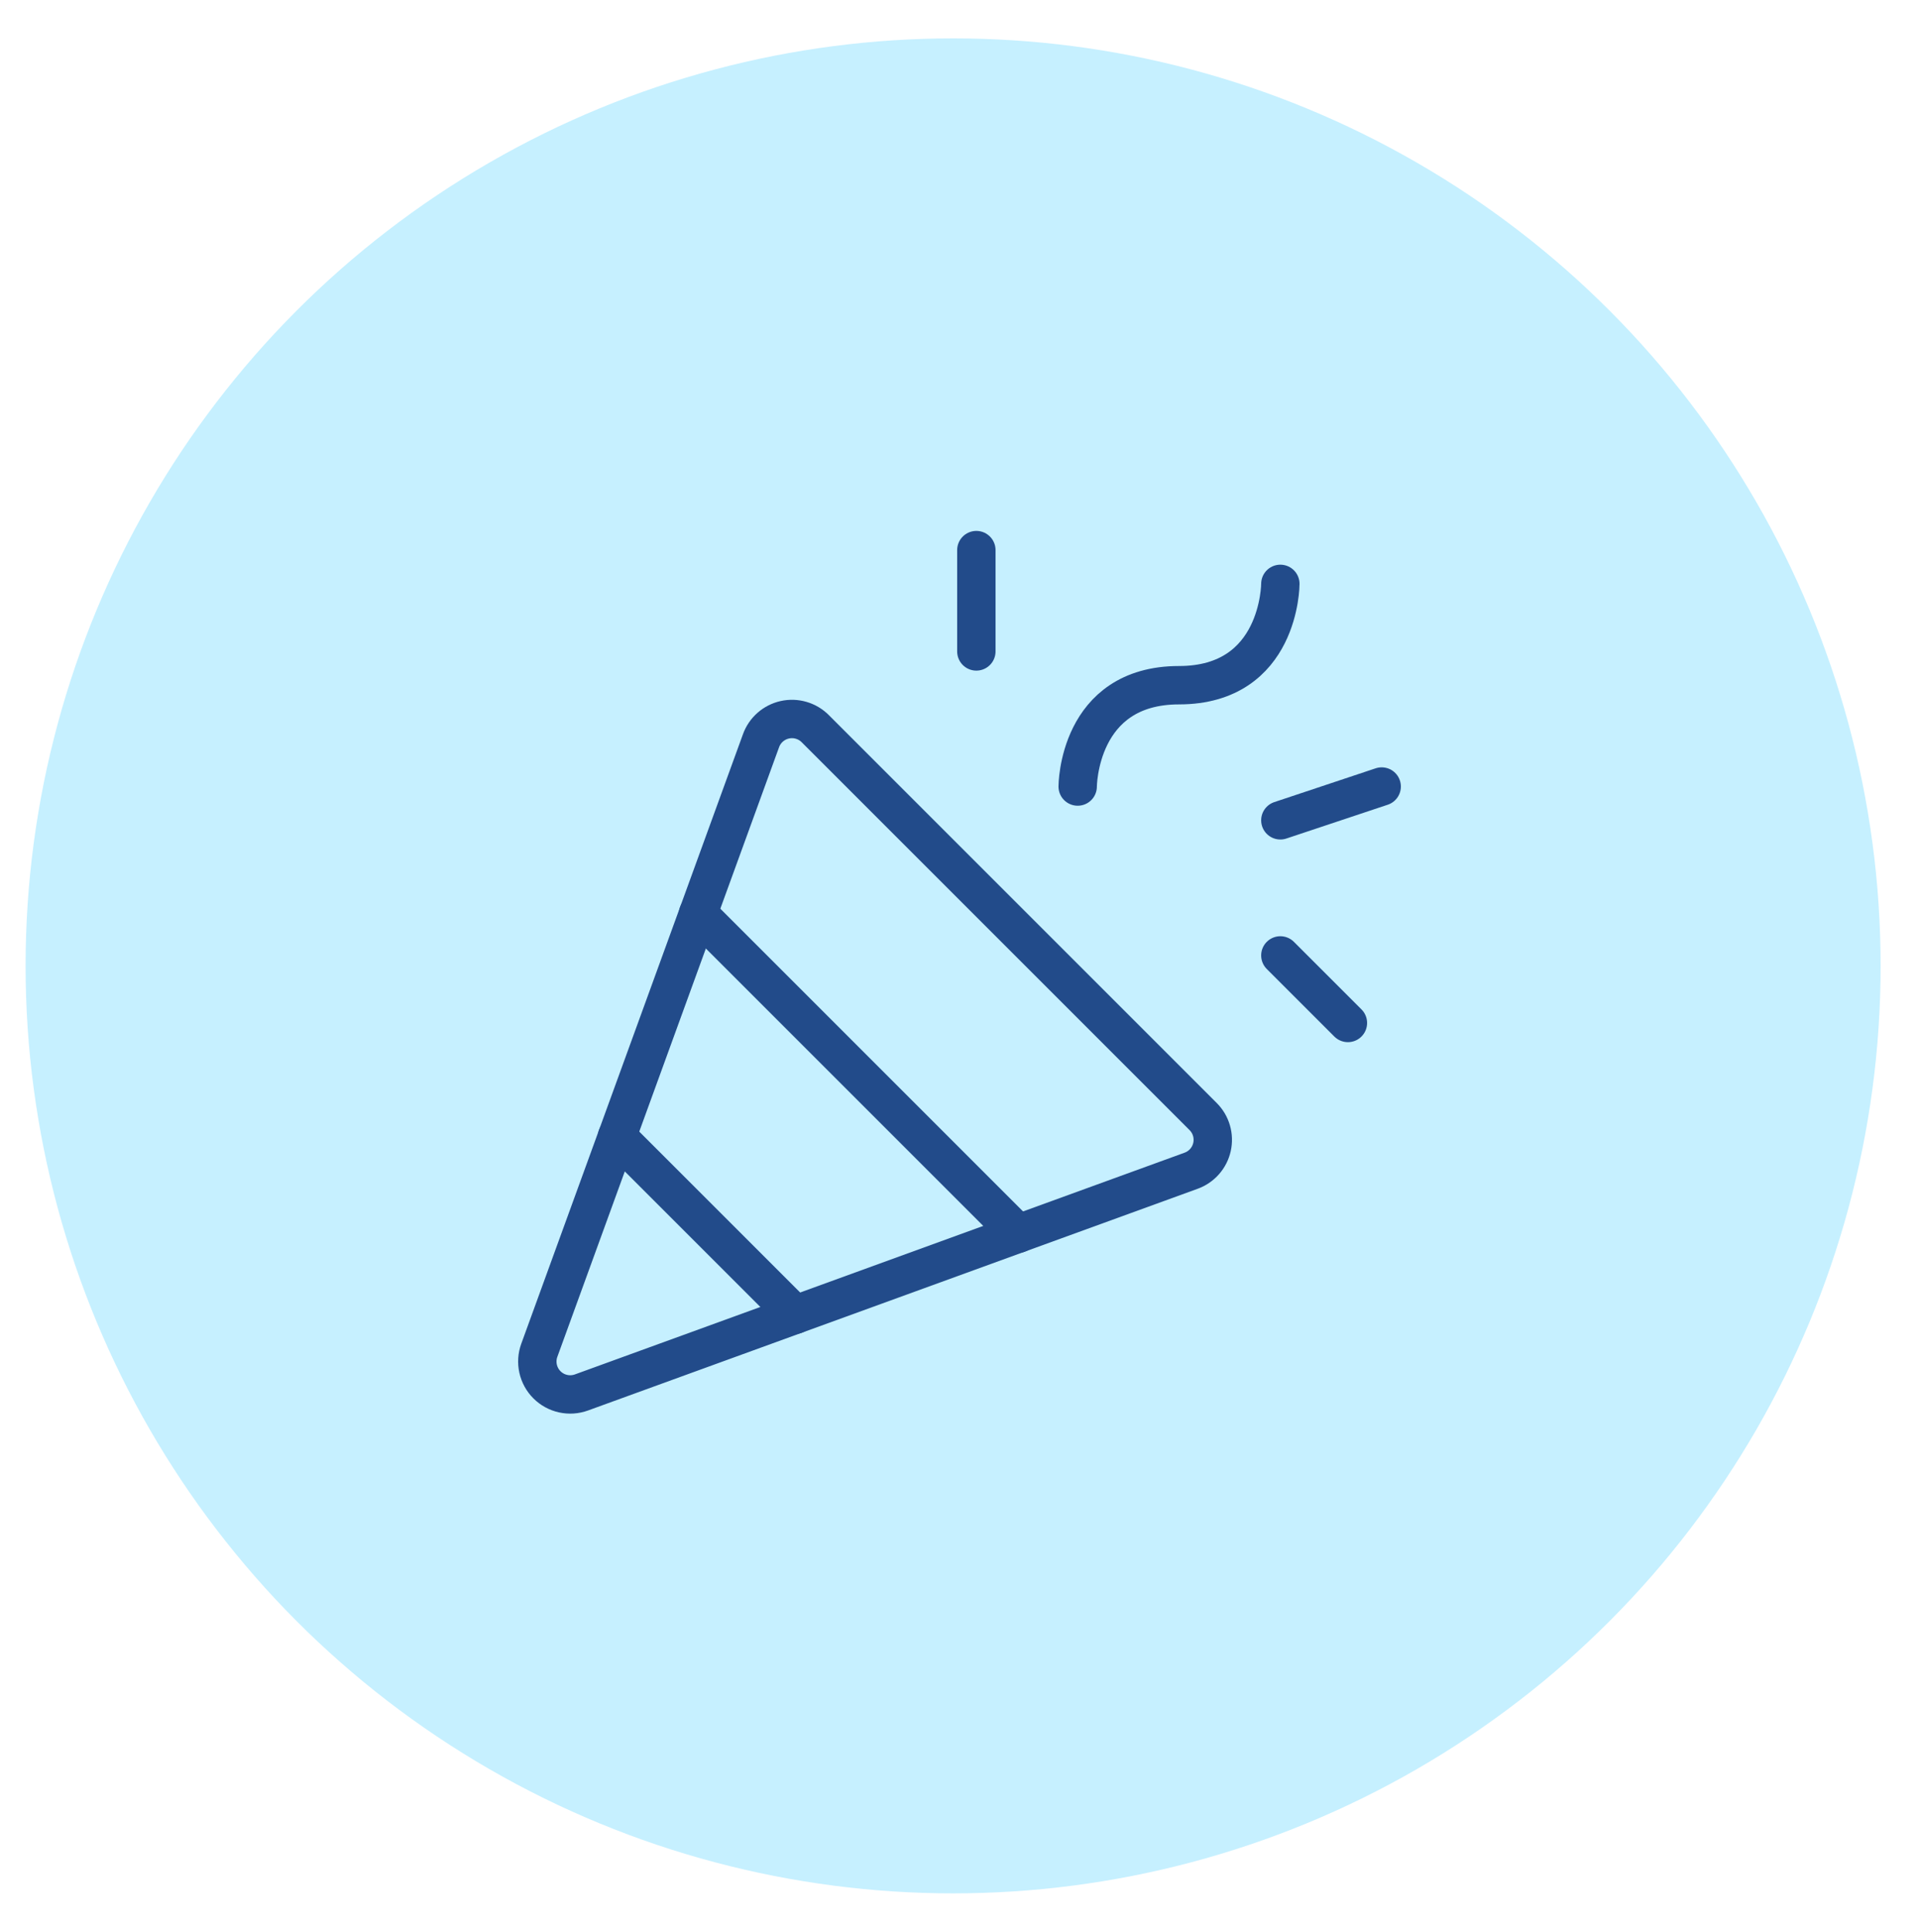
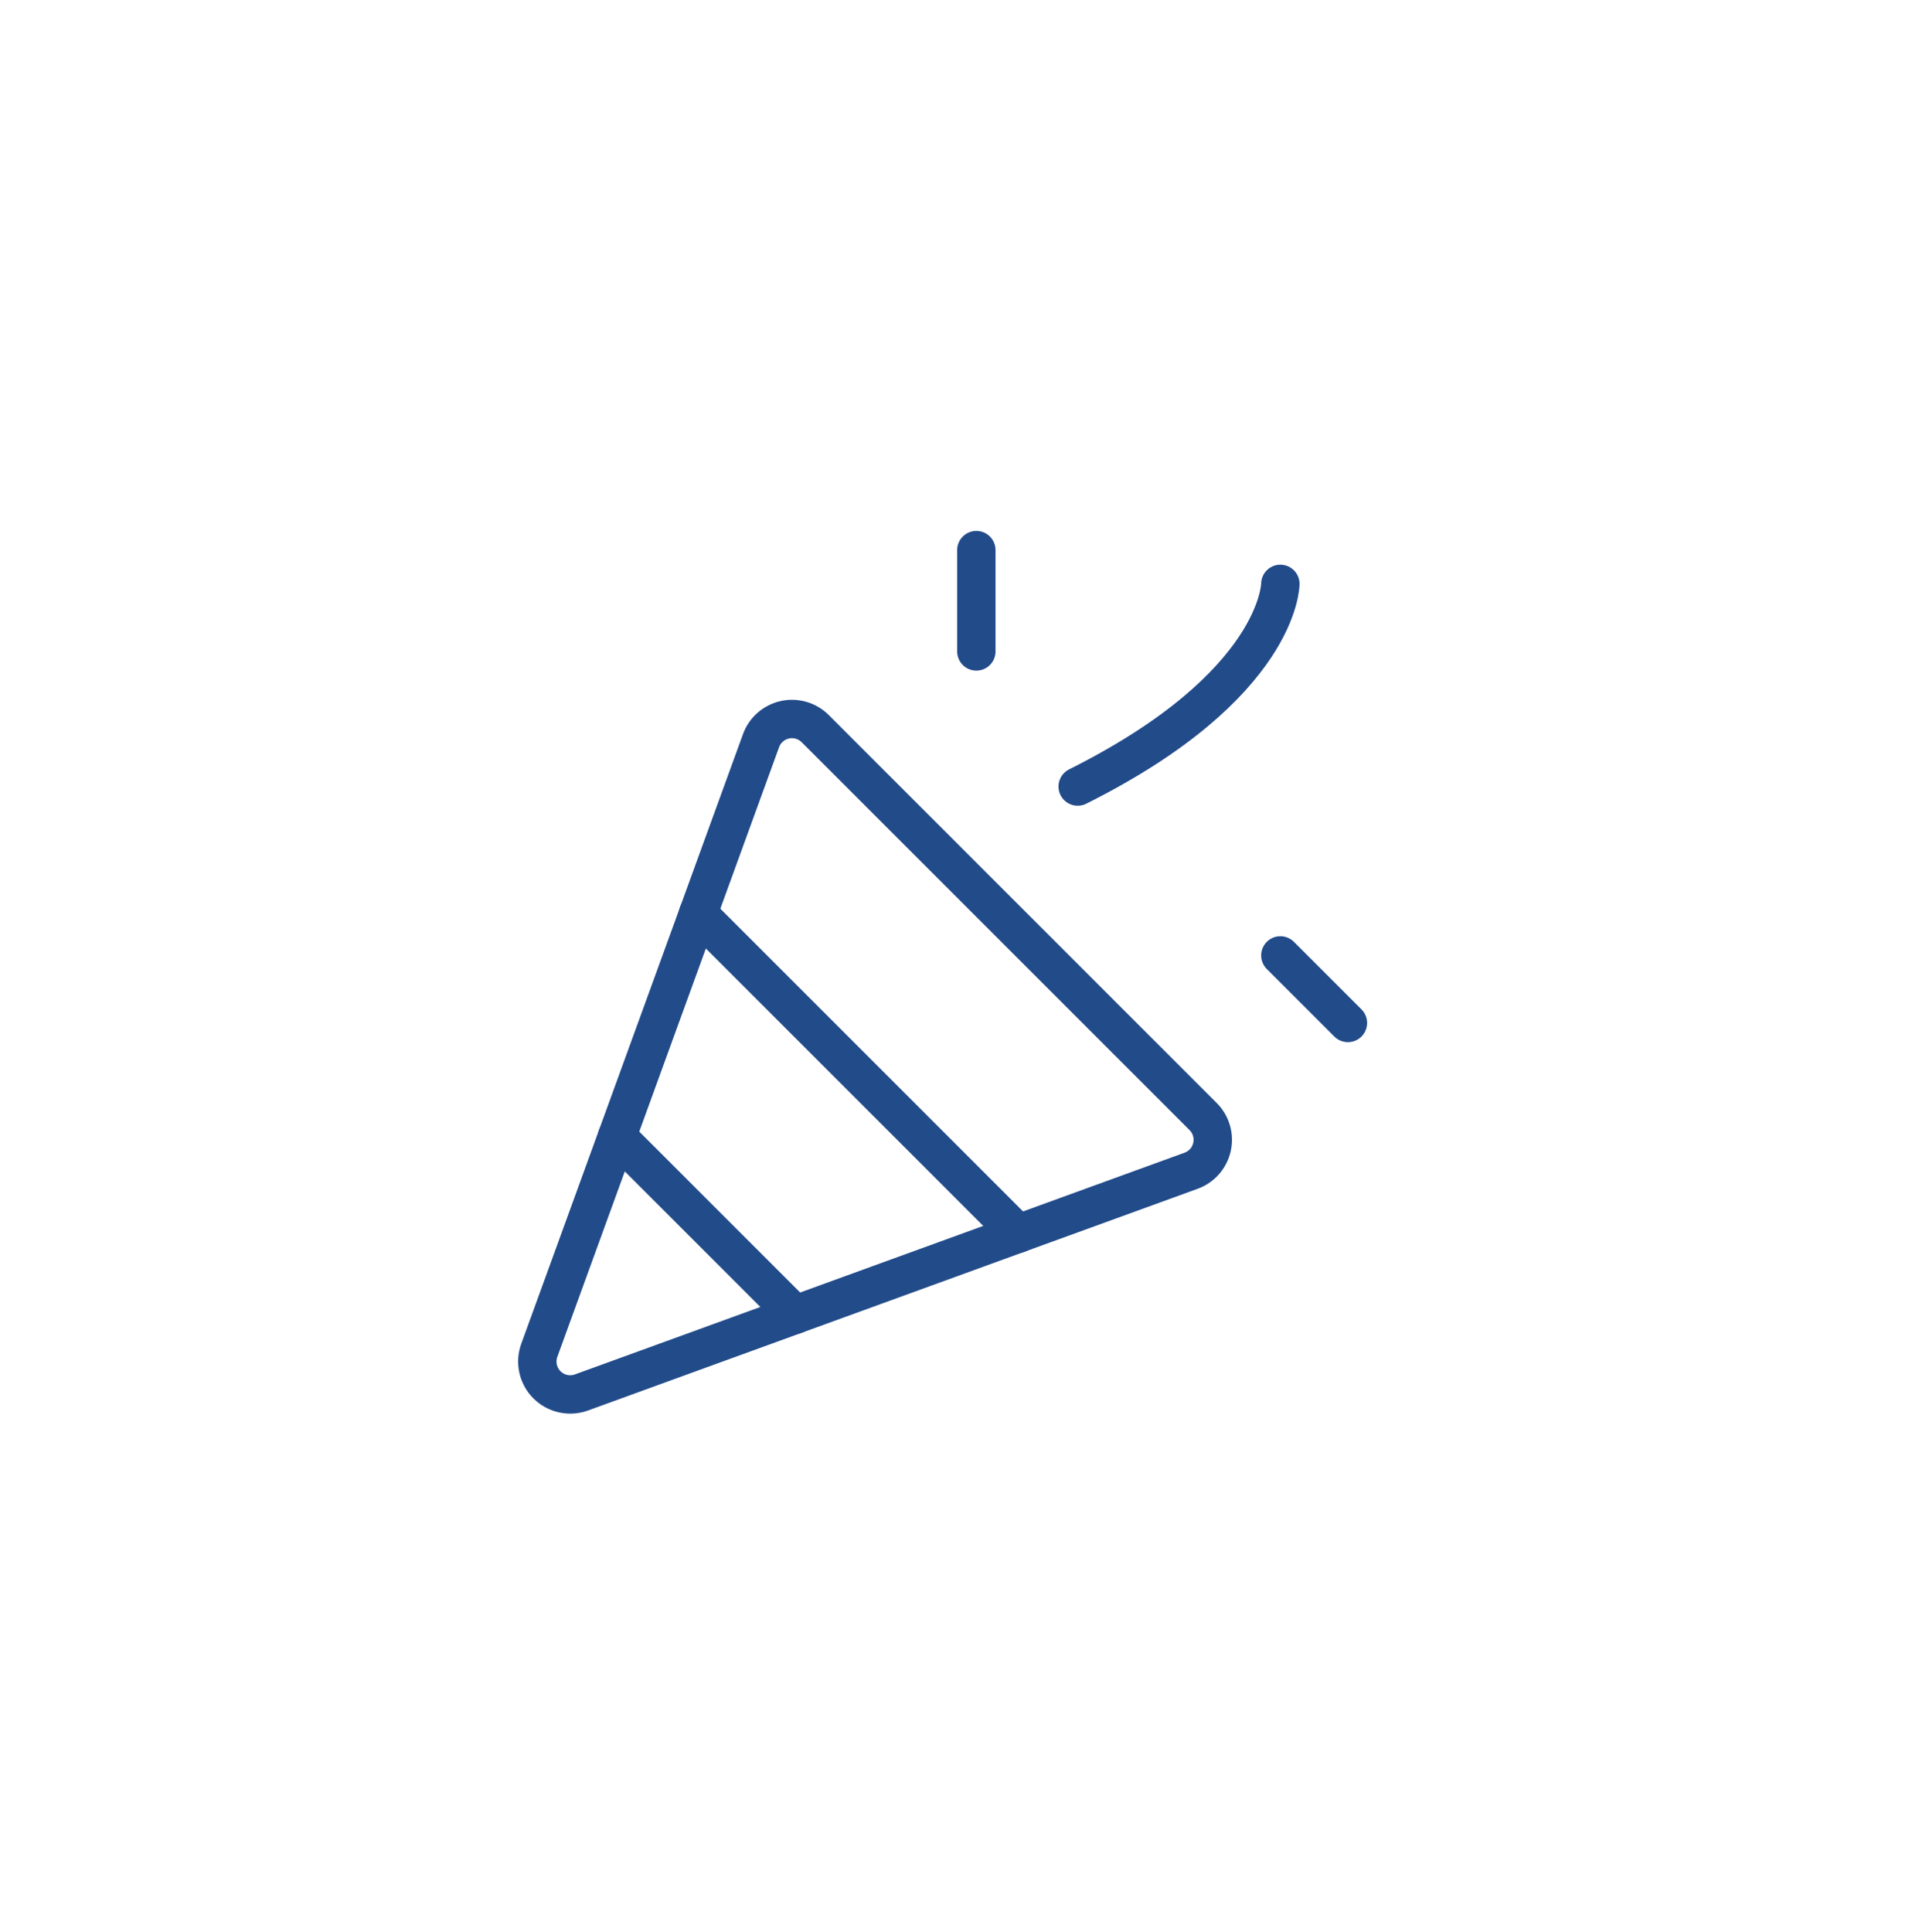
<svg xmlns="http://www.w3.org/2000/svg" width="150" height="151" viewBox="0 0 150 151" fill="none">
-   <circle cx="74.5" cy="75.5" r="72.5" fill="#C6F0FF" />
  <path d="M42.156 105.547L59.486 57.898C59.633 57.49 59.881 57.127 60.206 56.841C60.531 56.556 60.923 56.357 61.346 56.263C61.769 56.169 62.208 56.183 62.624 56.305C63.039 56.426 63.418 56.65 63.723 56.957L94.046 87.28C94.352 87.586 94.576 87.964 94.696 88.379C94.817 88.795 94.831 89.234 94.737 89.656C94.643 90.078 94.444 90.47 94.158 90.795C93.872 91.12 93.509 91.367 93.103 91.514L45.453 108.844C44.993 109.012 44.494 109.045 44.016 108.939C43.538 108.834 43.099 108.593 42.753 108.247C42.407 107.901 42.166 107.462 42.061 106.984C41.955 106.506 41.988 106.007 42.156 105.547Z" stroke="#224B8A" stroke-width="3" stroke-linecap="round" stroke-linejoin="round" />
-   <path d="M84.238 61.482C84.238 61.482 84.238 53.561 92.159 53.561C100.079 53.561 100.079 45.64 100.079 45.64" stroke="#224B8A" stroke-width="3" stroke-linecap="round" stroke-linejoin="round" />
+   <path d="M84.238 61.482C100.079 53.561 100.079 45.64 100.079 45.64" stroke="#224B8A" stroke-width="3" stroke-linecap="round" stroke-linejoin="round" />
  <path d="M76.317 43V50.921" stroke="#224B8A" stroke-width="3" stroke-linecap="round" stroke-linejoin="round" />
  <path d="M100.079 74.683L105.36 79.963" stroke="#224B8A" stroke-width="3" stroke-linecap="round" stroke-linejoin="round" />
-   <path d="M100.079 64.122L108 61.481" stroke="#224B8A" stroke-width="3" stroke-linecap="round" stroke-linejoin="round" />
  <path d="M54.565 71.412L79.588 96.435" stroke="#224B8A" stroke-width="3" stroke-linecap="round" stroke-linejoin="round" />
  <path d="M62.163 102.771L48.229 88.838" stroke="#224B8A" stroke-width="3" stroke-linecap="round" stroke-linejoin="round" />
</svg>